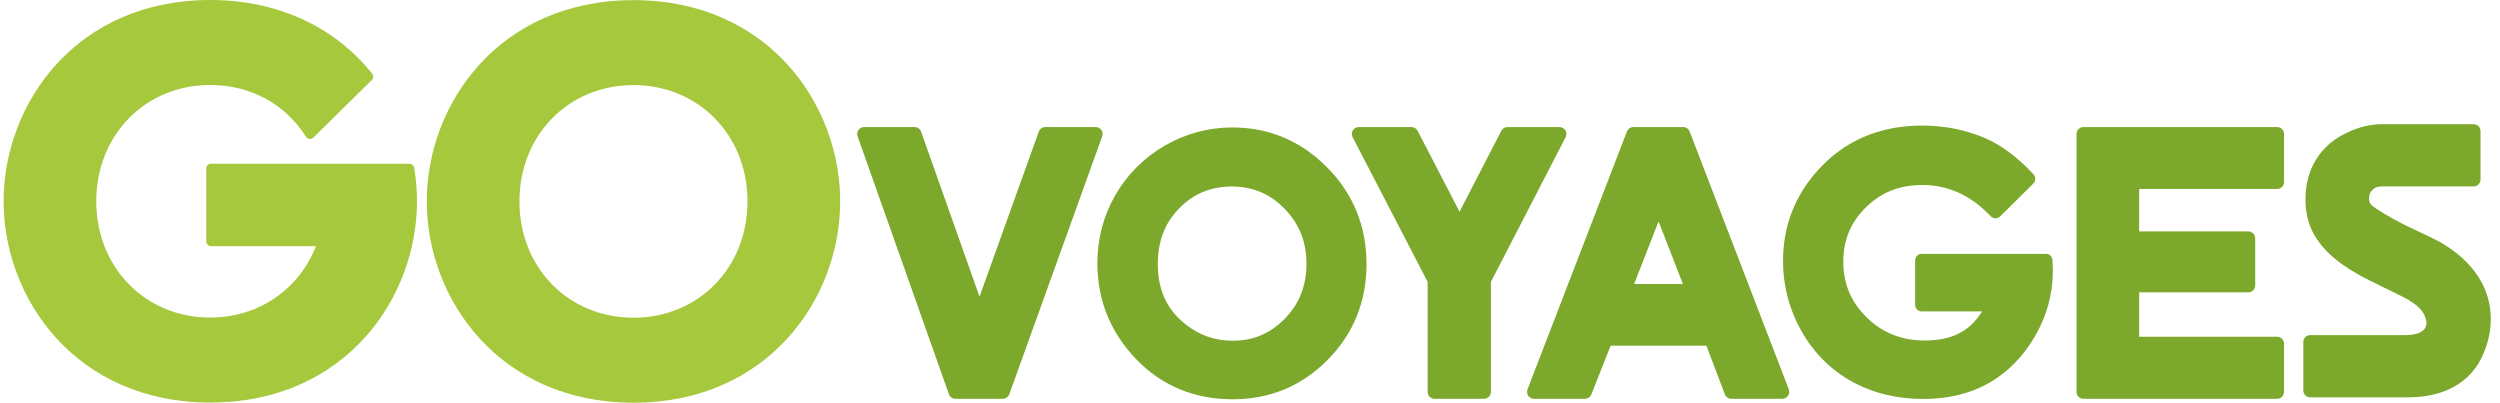
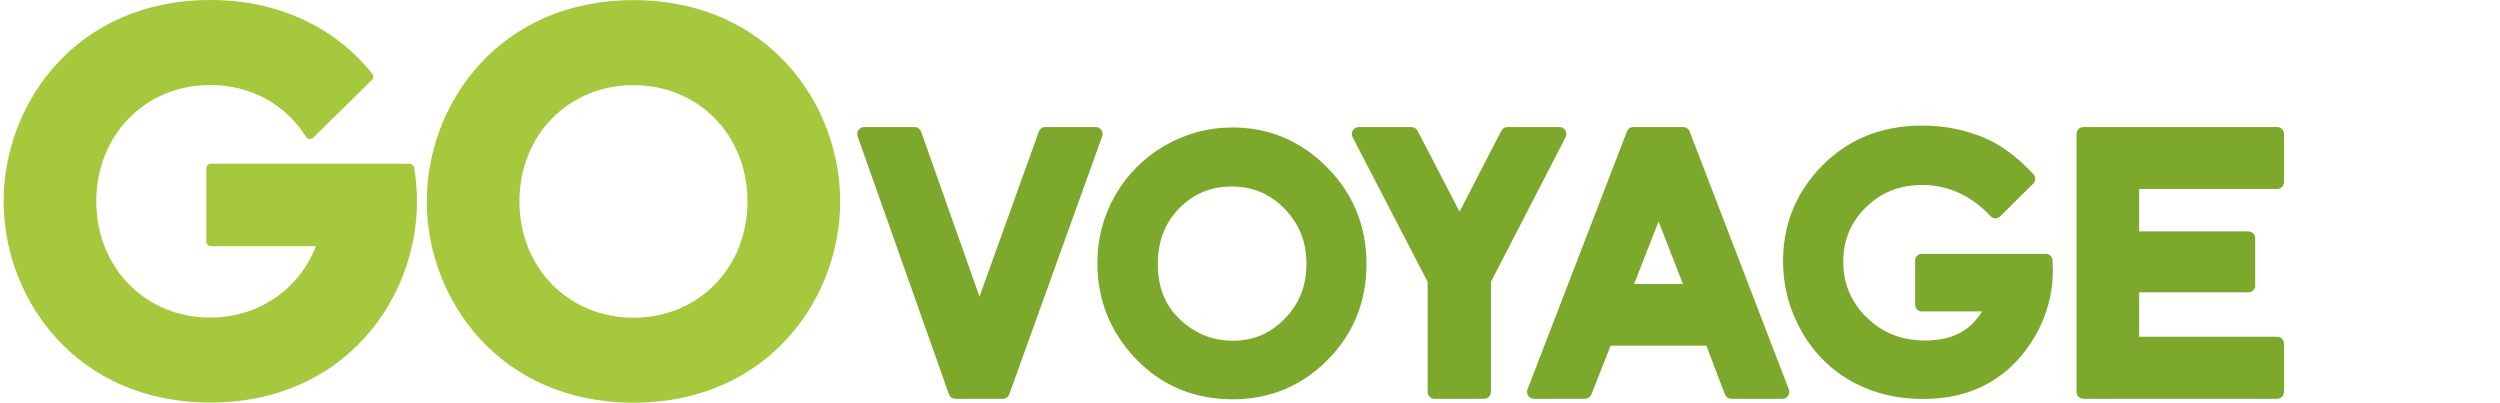
<svg xmlns="http://www.w3.org/2000/svg" width="149" height="24" viewBox="0 0 149 24" fill="none">
  <path fill-rule="evenodd" clip-rule="evenodd" d="M37.755 18.936C33.88 18.936 30.958 15.957 30.958 12.005C30.958 8.053 33.88 5.072 37.755 5.072C41.629 5.072 44.551 8.053 44.551 12.005C44.551 15.957 41.629 18.936 37.755 18.936ZM37.755 0.008C29.754 0.008 25.436 6.189 25.436 12.005C25.436 17.82 29.754 24 37.755 24C45.757 24 50.075 17.82 50.075 12.005C50.075 6.189 45.757 0.008 37.755 0.008Z" fill="#A5C83D" />
  <path fill-rule="evenodd" clip-rule="evenodd" d="M24.405 9.757H12.575C12.42 9.757 12.294 9.883 12.294 10.038V14.393C12.294 14.548 12.42 14.674 12.575 14.674H18.831C17.814 17.271 15.383 18.927 12.533 18.927C8.659 18.927 5.737 15.947 5.737 11.995C5.737 8.044 8.659 5.065 12.533 5.065C14.919 5.065 16.998 6.19 18.238 8.153C18.284 8.225 18.359 8.272 18.444 8.282C18.529 8.291 18.613 8.263 18.674 8.203L22.16 4.77C22.262 4.669 22.272 4.507 22.183 4.394C19.922 1.56 16.495 0 12.533 0C4.533 0 0.216 6.18 0.216 11.995C0.216 17.811 4.533 23.992 12.533 23.992C20.535 23.992 24.853 17.811 24.853 11.995C24.853 11.34 24.796 10.666 24.683 9.992C24.66 9.856 24.543 9.757 24.405 9.757Z" fill="#A5C83D" />
-   <path fill-rule="evenodd" clip-rule="evenodd" d="M145.416 14.418C145.412 14.416 145.396 14.408 145.392 14.405C145.389 14.404 145.369 14.394 145.367 14.393C144.841 14.126 144.422 13.924 144.089 13.775C142.985 13.264 142.105 12.778 141.481 12.336C141.241 12.158 141.203 12.062 141.195 11.847C141.2 11.564 141.268 11.445 141.392 11.322C141.534 11.188 141.668 11.115 141.964 11.111H147.427C147.655 11.111 147.839 10.926 147.839 10.698V7.815C147.839 7.587 147.655 7.403 147.427 7.403H141.964C141.276 7.403 140.574 7.574 139.886 7.907C138.289 8.634 137.386 10.099 137.408 11.921C137.408 12.738 137.604 13.471 137.987 14.094C138.571 15.069 139.633 15.927 141.234 16.718L143.22 17.696C144.394 18.292 144.598 18.835 144.623 19.292C144.567 19.552 144.48 19.656 144.344 19.752C144.226 19.834 143.935 19.973 143.296 19.973H143.295H137.69C137.462 19.973 137.278 20.158 137.278 20.386V23.269C137.278 23.497 137.462 23.681 137.69 23.681H143.526C145.701 23.681 147.287 22.774 147.99 21.129C148.296 20.43 148.451 19.725 148.451 19.038C148.462 17.168 147.412 15.571 145.416 14.418Z" fill="#7CA82B" />
  <path fill-rule="evenodd" clip-rule="evenodd" d="M65.641 7.748C65.564 7.638 65.438 7.573 65.303 7.573H62.3C62.126 7.573 61.971 7.683 61.912 7.846L58.379 17.68L54.898 7.848C54.84 7.683 54.684 7.573 54.51 7.573H51.501C51.367 7.573 51.242 7.638 51.165 7.748C51.088 7.857 51.068 7.997 51.113 8.123L56.556 23.494C56.614 23.659 56.77 23.768 56.944 23.768H59.766C59.94 23.768 60.095 23.66 60.154 23.496L65.691 8.125C65.737 7.999 65.718 7.858 65.641 7.748Z" fill="#7CA82B" />
  <path fill-rule="evenodd" clip-rule="evenodd" d="M73.476 20.307C72.388 20.307 71.45 19.973 70.607 19.287C69.529 18.414 69.005 17.254 69.005 15.741C69.005 14.381 69.422 13.293 70.281 12.416C71.137 11.542 72.165 11.117 73.425 11.117C74.669 11.117 75.698 11.553 76.568 12.45C77.441 13.35 77.865 14.42 77.865 15.722C77.865 17.029 77.444 18.098 76.578 18.988C75.716 19.875 74.701 20.307 73.476 20.307ZM79.089 9.967C77.525 8.394 75.629 7.596 73.454 7.596C72.02 7.596 70.663 7.961 69.418 8.682C68.174 9.405 67.184 10.395 66.476 11.624C65.765 12.854 65.404 14.223 65.404 15.692C65.404 17.881 66.177 19.799 67.701 21.392C69.229 22.988 71.171 23.797 73.476 23.797C75.677 23.797 77.575 23.01 79.119 21.457C80.662 19.902 81.444 17.979 81.444 15.741C81.444 13.484 80.652 11.541 79.089 9.967Z" fill="#7CA82B" />
  <path fill-rule="evenodd" clip-rule="evenodd" d="M93.297 7.771C93.222 7.648 93.089 7.573 92.945 7.573H89.845C89.691 7.573 89.55 7.659 89.478 7.796L86.989 12.619L84.49 7.796C84.418 7.659 84.277 7.573 84.123 7.573H80.983C80.839 7.573 80.705 7.648 80.63 7.771C80.556 7.894 80.551 8.047 80.617 8.175L85.088 16.801V23.357C85.088 23.584 85.273 23.769 85.501 23.769H88.447C88.674 23.769 88.859 23.584 88.859 23.357V16.8L93.311 8.174C93.377 8.047 93.372 7.894 93.297 7.771Z" fill="#7CA82B" />
  <path fill-rule="evenodd" clip-rule="evenodd" d="M100.301 16.925H97.393L98.851 13.196L100.301 16.925ZM106.614 23.207L100.702 7.836C100.641 7.678 100.488 7.572 100.318 7.572H97.351C97.18 7.572 97.027 7.677 96.966 7.836L91.039 23.207C90.99 23.334 91.007 23.476 91.084 23.588C91.161 23.7 91.288 23.767 91.424 23.767H94.463C94.632 23.767 94.784 23.664 94.846 23.506L95.994 20.601H101.7L102.802 23.501C102.863 23.661 103.016 23.767 103.188 23.767H106.229C106.365 23.767 106.492 23.7 106.569 23.588C106.646 23.476 106.662 23.334 106.614 23.207Z" fill="#7CA82B" />
  <path fill-rule="evenodd" clip-rule="evenodd" d="M122.328 15.512C122.321 15.299 122.146 15.13 121.934 15.13H114.535C114.318 15.13 114.141 15.307 114.141 15.526V18.165C114.141 18.384 114.318 18.561 114.535 18.561H118.134C117.812 19.074 117.426 19.471 116.982 19.745C116.386 20.11 115.633 20.295 114.743 20.295C113.346 20.295 112.208 19.847 111.263 18.925C110.319 18.005 109.86 16.913 109.86 15.586C109.86 14.307 110.3 13.251 111.206 12.357C112.118 11.461 113.218 11.025 114.569 11.025C116.11 11.025 117.482 11.652 118.645 12.888C118.718 12.965 118.819 13.01 118.926 13.012H118.932C119.036 13.012 119.136 12.971 119.209 12.898L121.183 10.941C121.334 10.791 121.339 10.548 121.195 10.391C120.26 9.376 119.285 8.649 118.3 8.228C117.144 7.735 115.883 7.484 114.555 7.484C112.003 7.484 109.898 8.397 108.301 10.195C106.953 11.707 106.269 13.51 106.269 15.556C106.269 17.041 106.639 18.448 107.368 19.735C108.094 21.022 109.1 22.031 110.359 22.732C111.611 23.426 113.049 23.779 114.635 23.779C116.122 23.779 117.443 23.454 118.561 22.815C119.677 22.172 120.597 21.233 121.298 20.02C121.996 18.807 122.35 17.504 122.35 16.134L122.328 15.512Z" fill="#7CA82B" />
  <path fill-rule="evenodd" clip-rule="evenodd" d="M135.716 11.262C135.943 11.262 136.128 11.078 136.128 10.85V7.986C136.128 7.758 135.943 7.573 135.716 7.573H124.174C123.947 7.573 123.762 7.758 123.762 7.986V23.357C123.762 23.584 123.947 23.769 124.174 23.769H135.716C135.943 23.769 136.128 23.584 136.128 23.357V20.482C136.128 20.254 135.943 20.07 135.716 20.07H127.493V17.424H133.998C134.225 17.424 134.41 17.24 134.41 17.012V14.203C134.41 13.975 134.225 13.791 133.998 13.791H127.493V11.262H135.716Z" fill="#7CA82B" />
</svg>